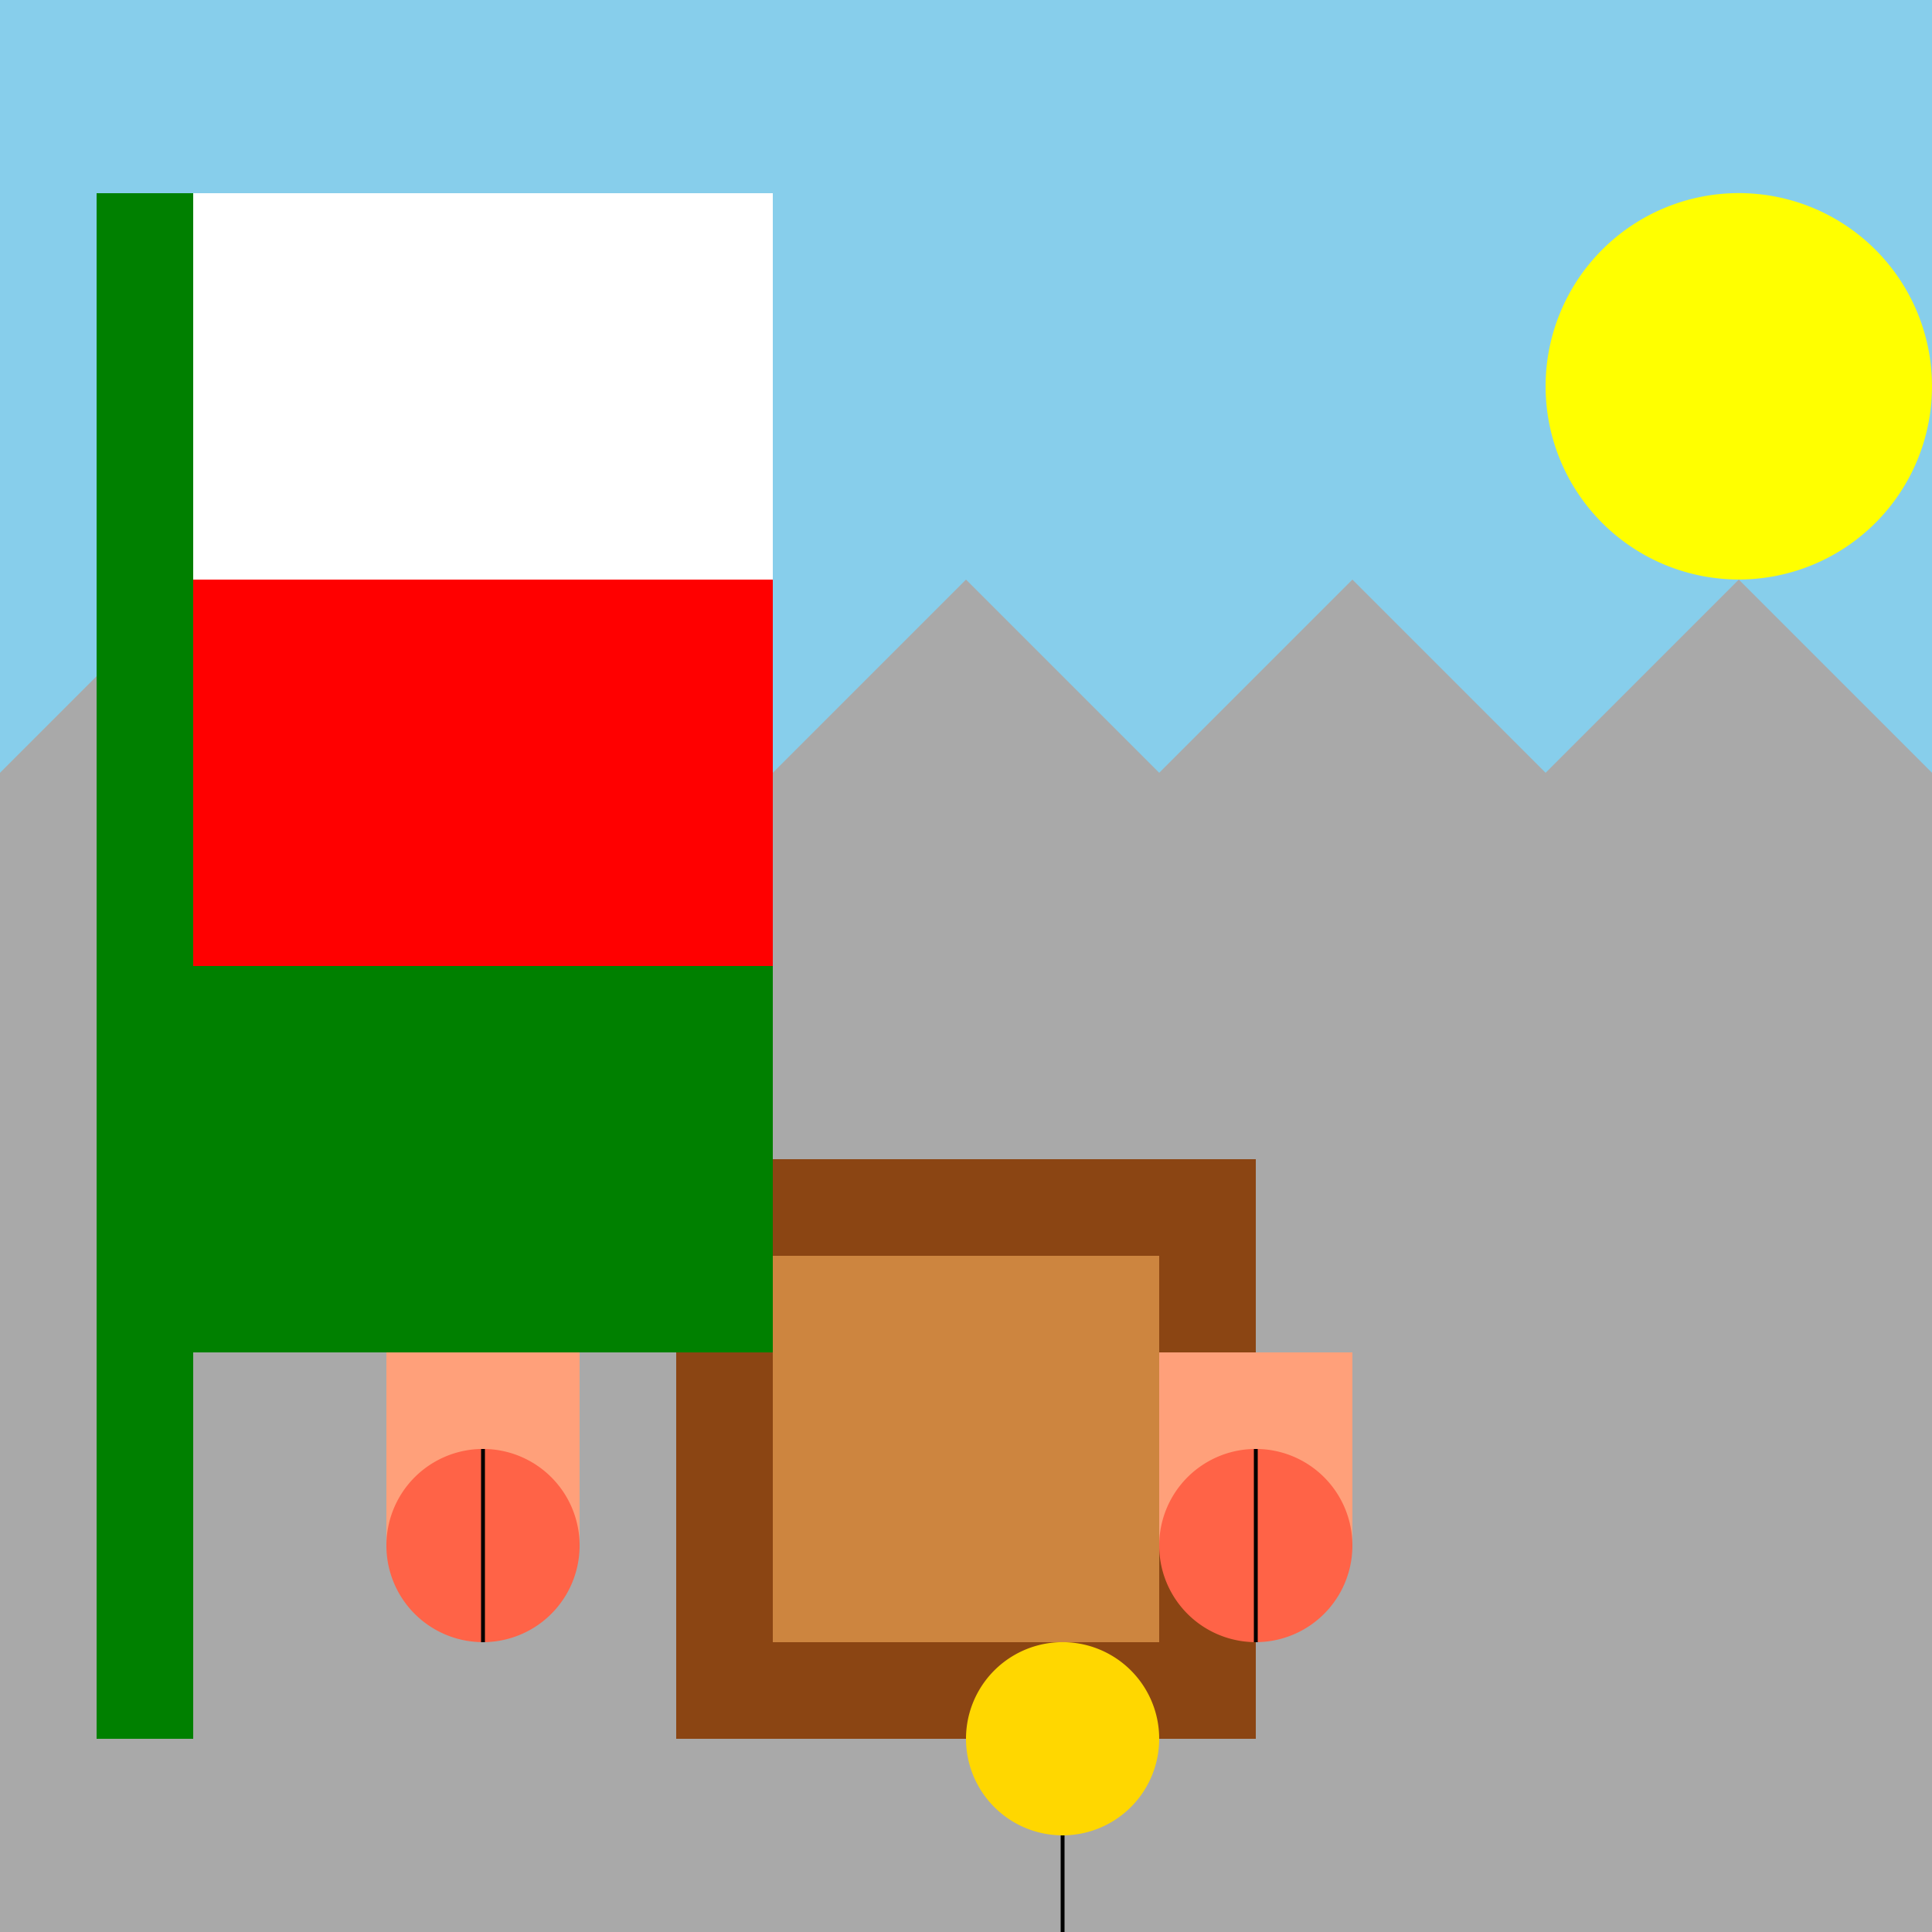
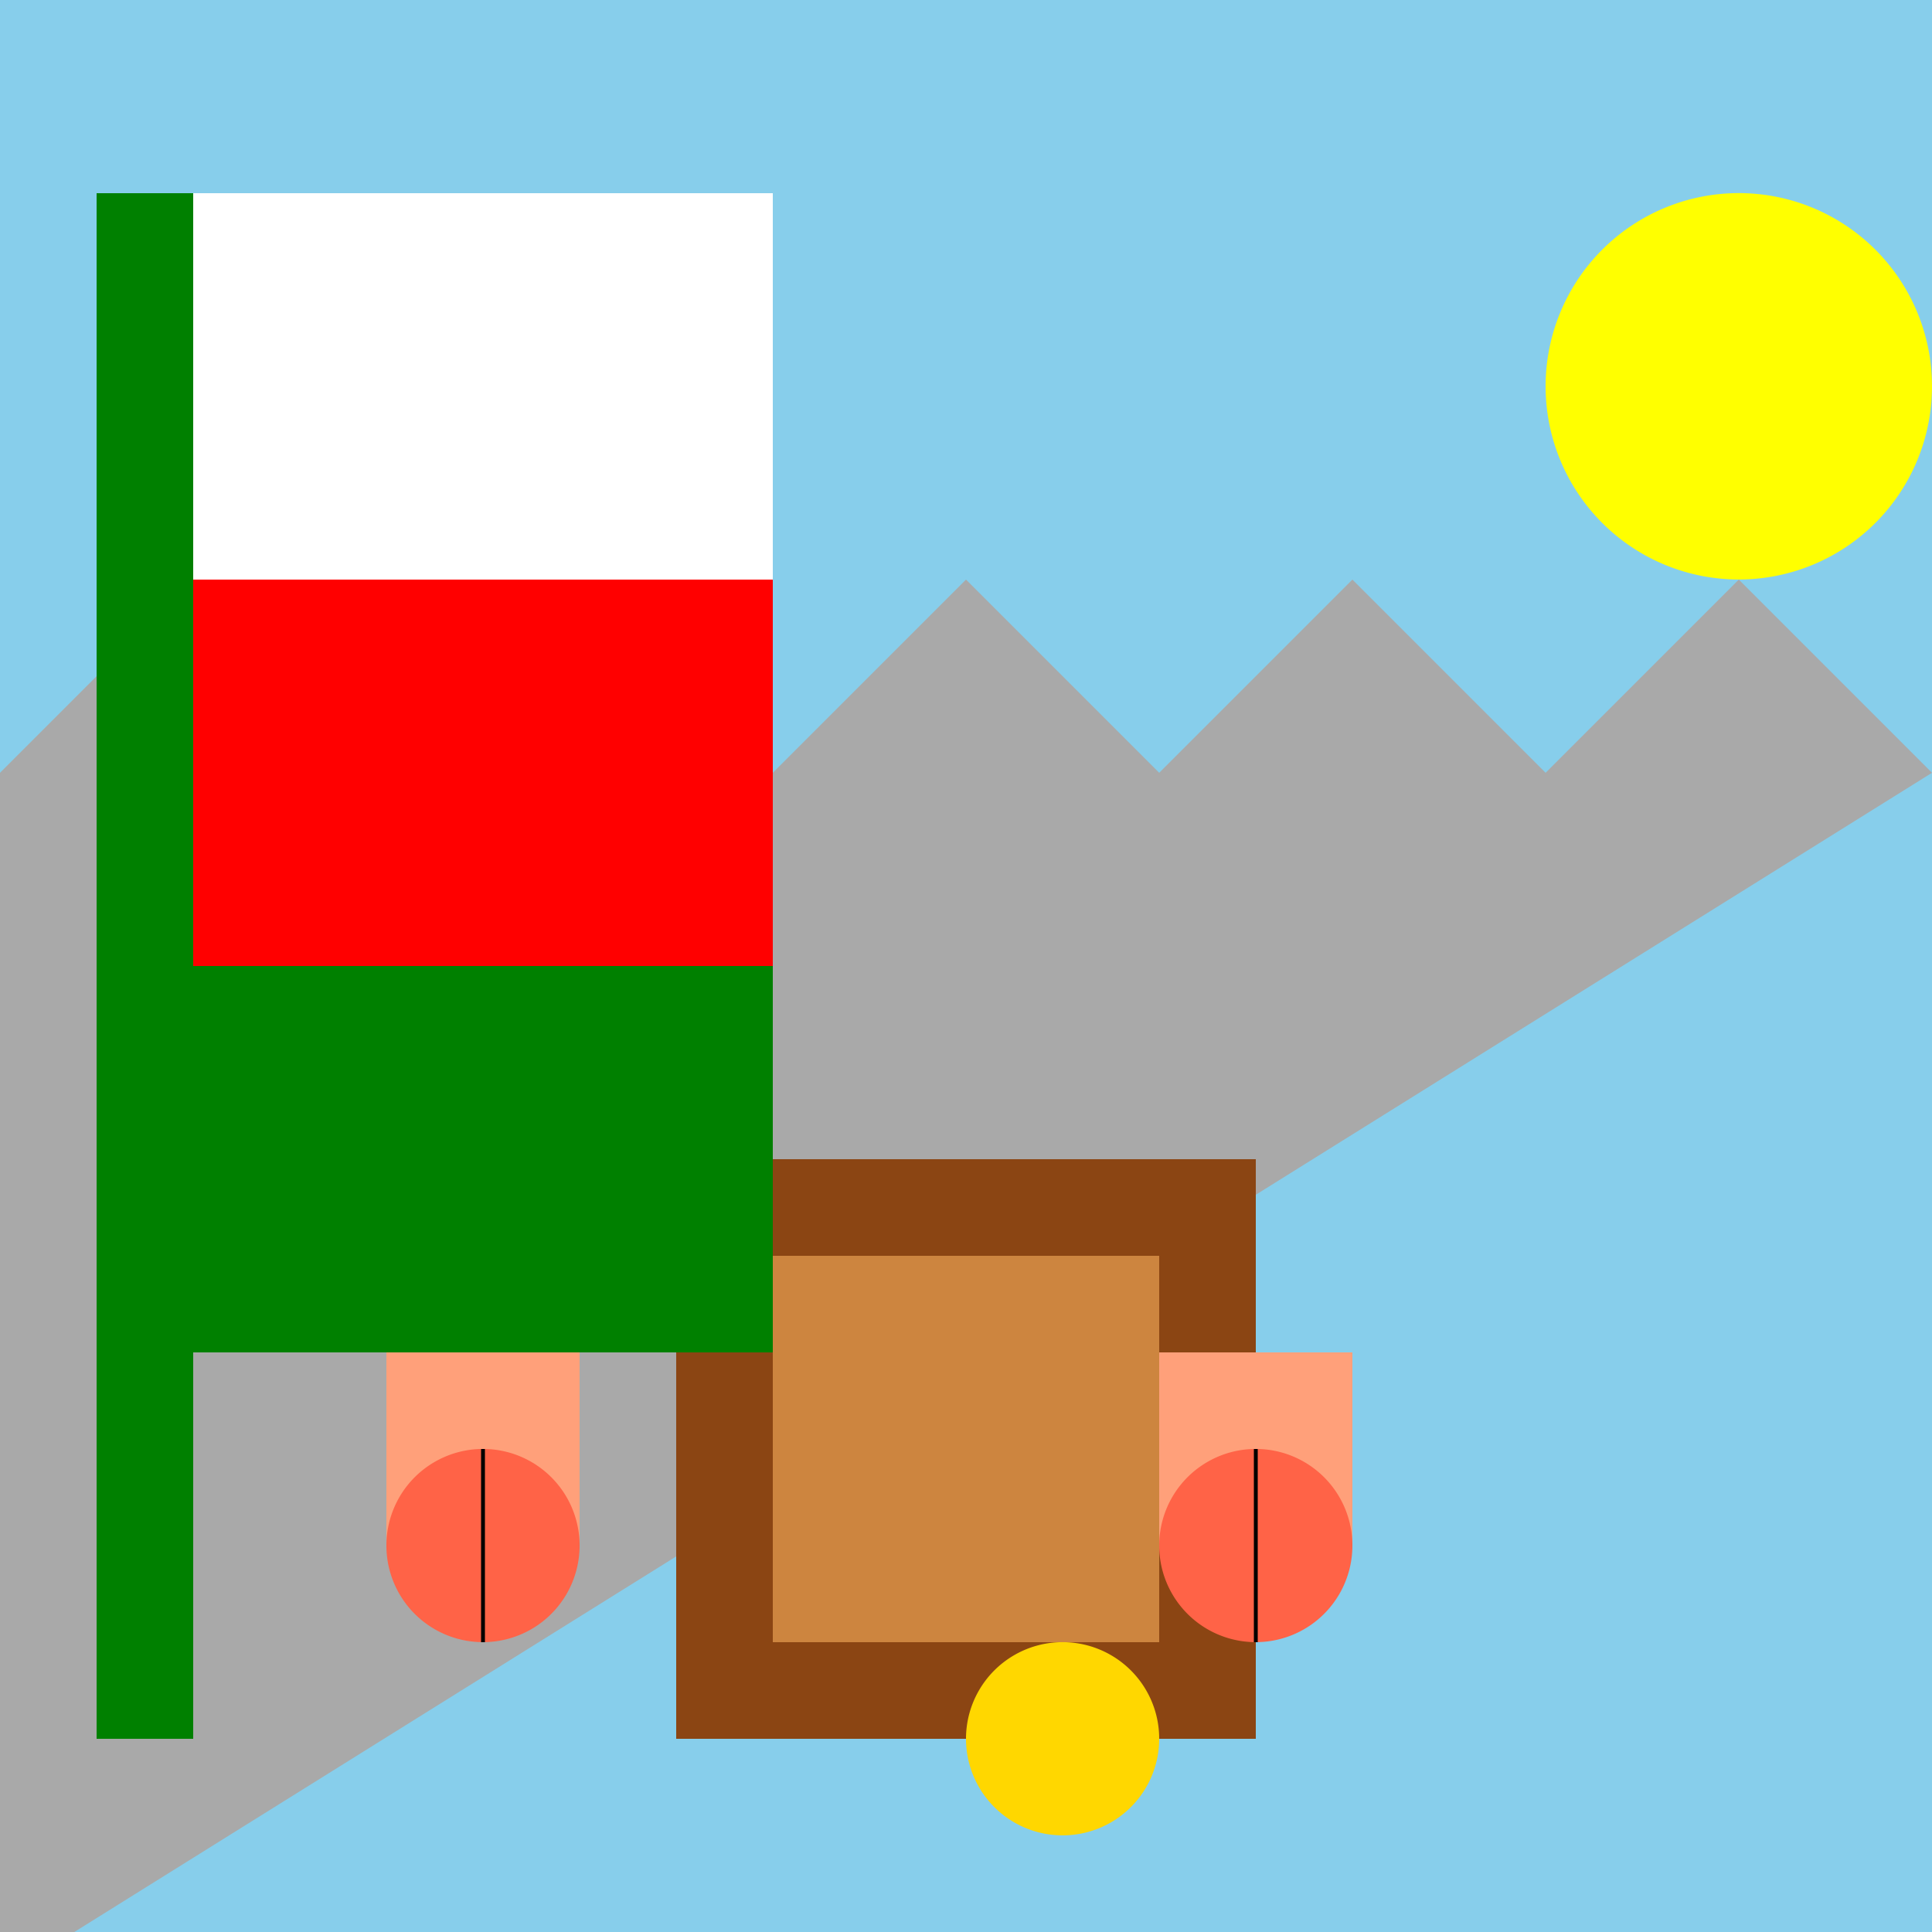
<svg xmlns="http://www.w3.org/2000/svg" width="500" height="500">
  <defs />
  <g>
    <rect fill="#87CEEB" stroke="none" x="0" y="0" width="512" height="512" />
-     <path fill="#A9A9A9" stroke="none" paint-order="stroke fill markers" d=" M 0 200 L 50 150 L 100 200 L 150 150 L 200 200 L 250 150 L 300 200 L 350 150 L 400 200 L 450 150 L 500 200 L 512 512 L 0 512 Z" />
+     <path fill="#A9A9A9" stroke="none" paint-order="stroke fill markers" d=" M 0 200 L 50 150 L 100 200 L 150 150 L 200 200 L 250 150 L 300 200 L 350 150 L 400 200 L 450 150 L 500 200 L 0 512 Z" />
    <path fill="#FFFF00" stroke="none" paint-order="stroke fill markers" d=" M 500 100 A 50 50 0 1 1 500 99.95" />
    <rect fill="#8B4513" stroke="none" x="175" y="300" width="150" height="150" />
    <rect fill="#CD853F" stroke="none" x="200" y="325" width="100" height="100" />
    <path fill="#FFD700" stroke="none" paint-order="stroke fill markers" d=" M 300 450 A 25 25 0 1 1 300 449.975" />
-     <path fill="none" stroke="#000000" paint-order="fill stroke markers" d=" M 275 475 L 275 525" stroke-miterlimit="10" stroke-dasharray="" />
    <rect fill="#FFA07A" stroke="none" x="100" y="350" width="50" height="50" />
    <rect fill="#FFA07A" stroke="none" x="300" y="350" width="50" height="50" />
    <path fill="#FF6347" stroke="none" paint-order="stroke fill markers" d=" M 150 400 A 25 25 0 1 1 150 399.975" />
    <path fill="none" stroke="#000000" paint-order="fill stroke markers" d=" M 125 375 L 125 425" stroke-miterlimit="10" stroke-dasharray="" />
    <path fill="#FF6347" stroke="none" paint-order="stroke fill markers" d=" M 350 400 A 25 25 0 1 1 350 399.975" />
    <path fill="none" stroke="#000000" paint-order="fill stroke markers" d=" M 325 375 L 325 425" stroke-miterlimit="10" stroke-dasharray="" />
    <rect fill="#008000" stroke="none" x="25" y="50" width="25" height="400" />
    <rect fill="#FFFFFF" stroke="none" x="50" y="50" width="150" height="100" />
    <rect fill="#FF0000" stroke="none" x="50" y="150" width="150" height="100" />
    <rect fill="#008000" stroke="none" x="50" y="250" width="150" height="100" />
  </g>
</svg>